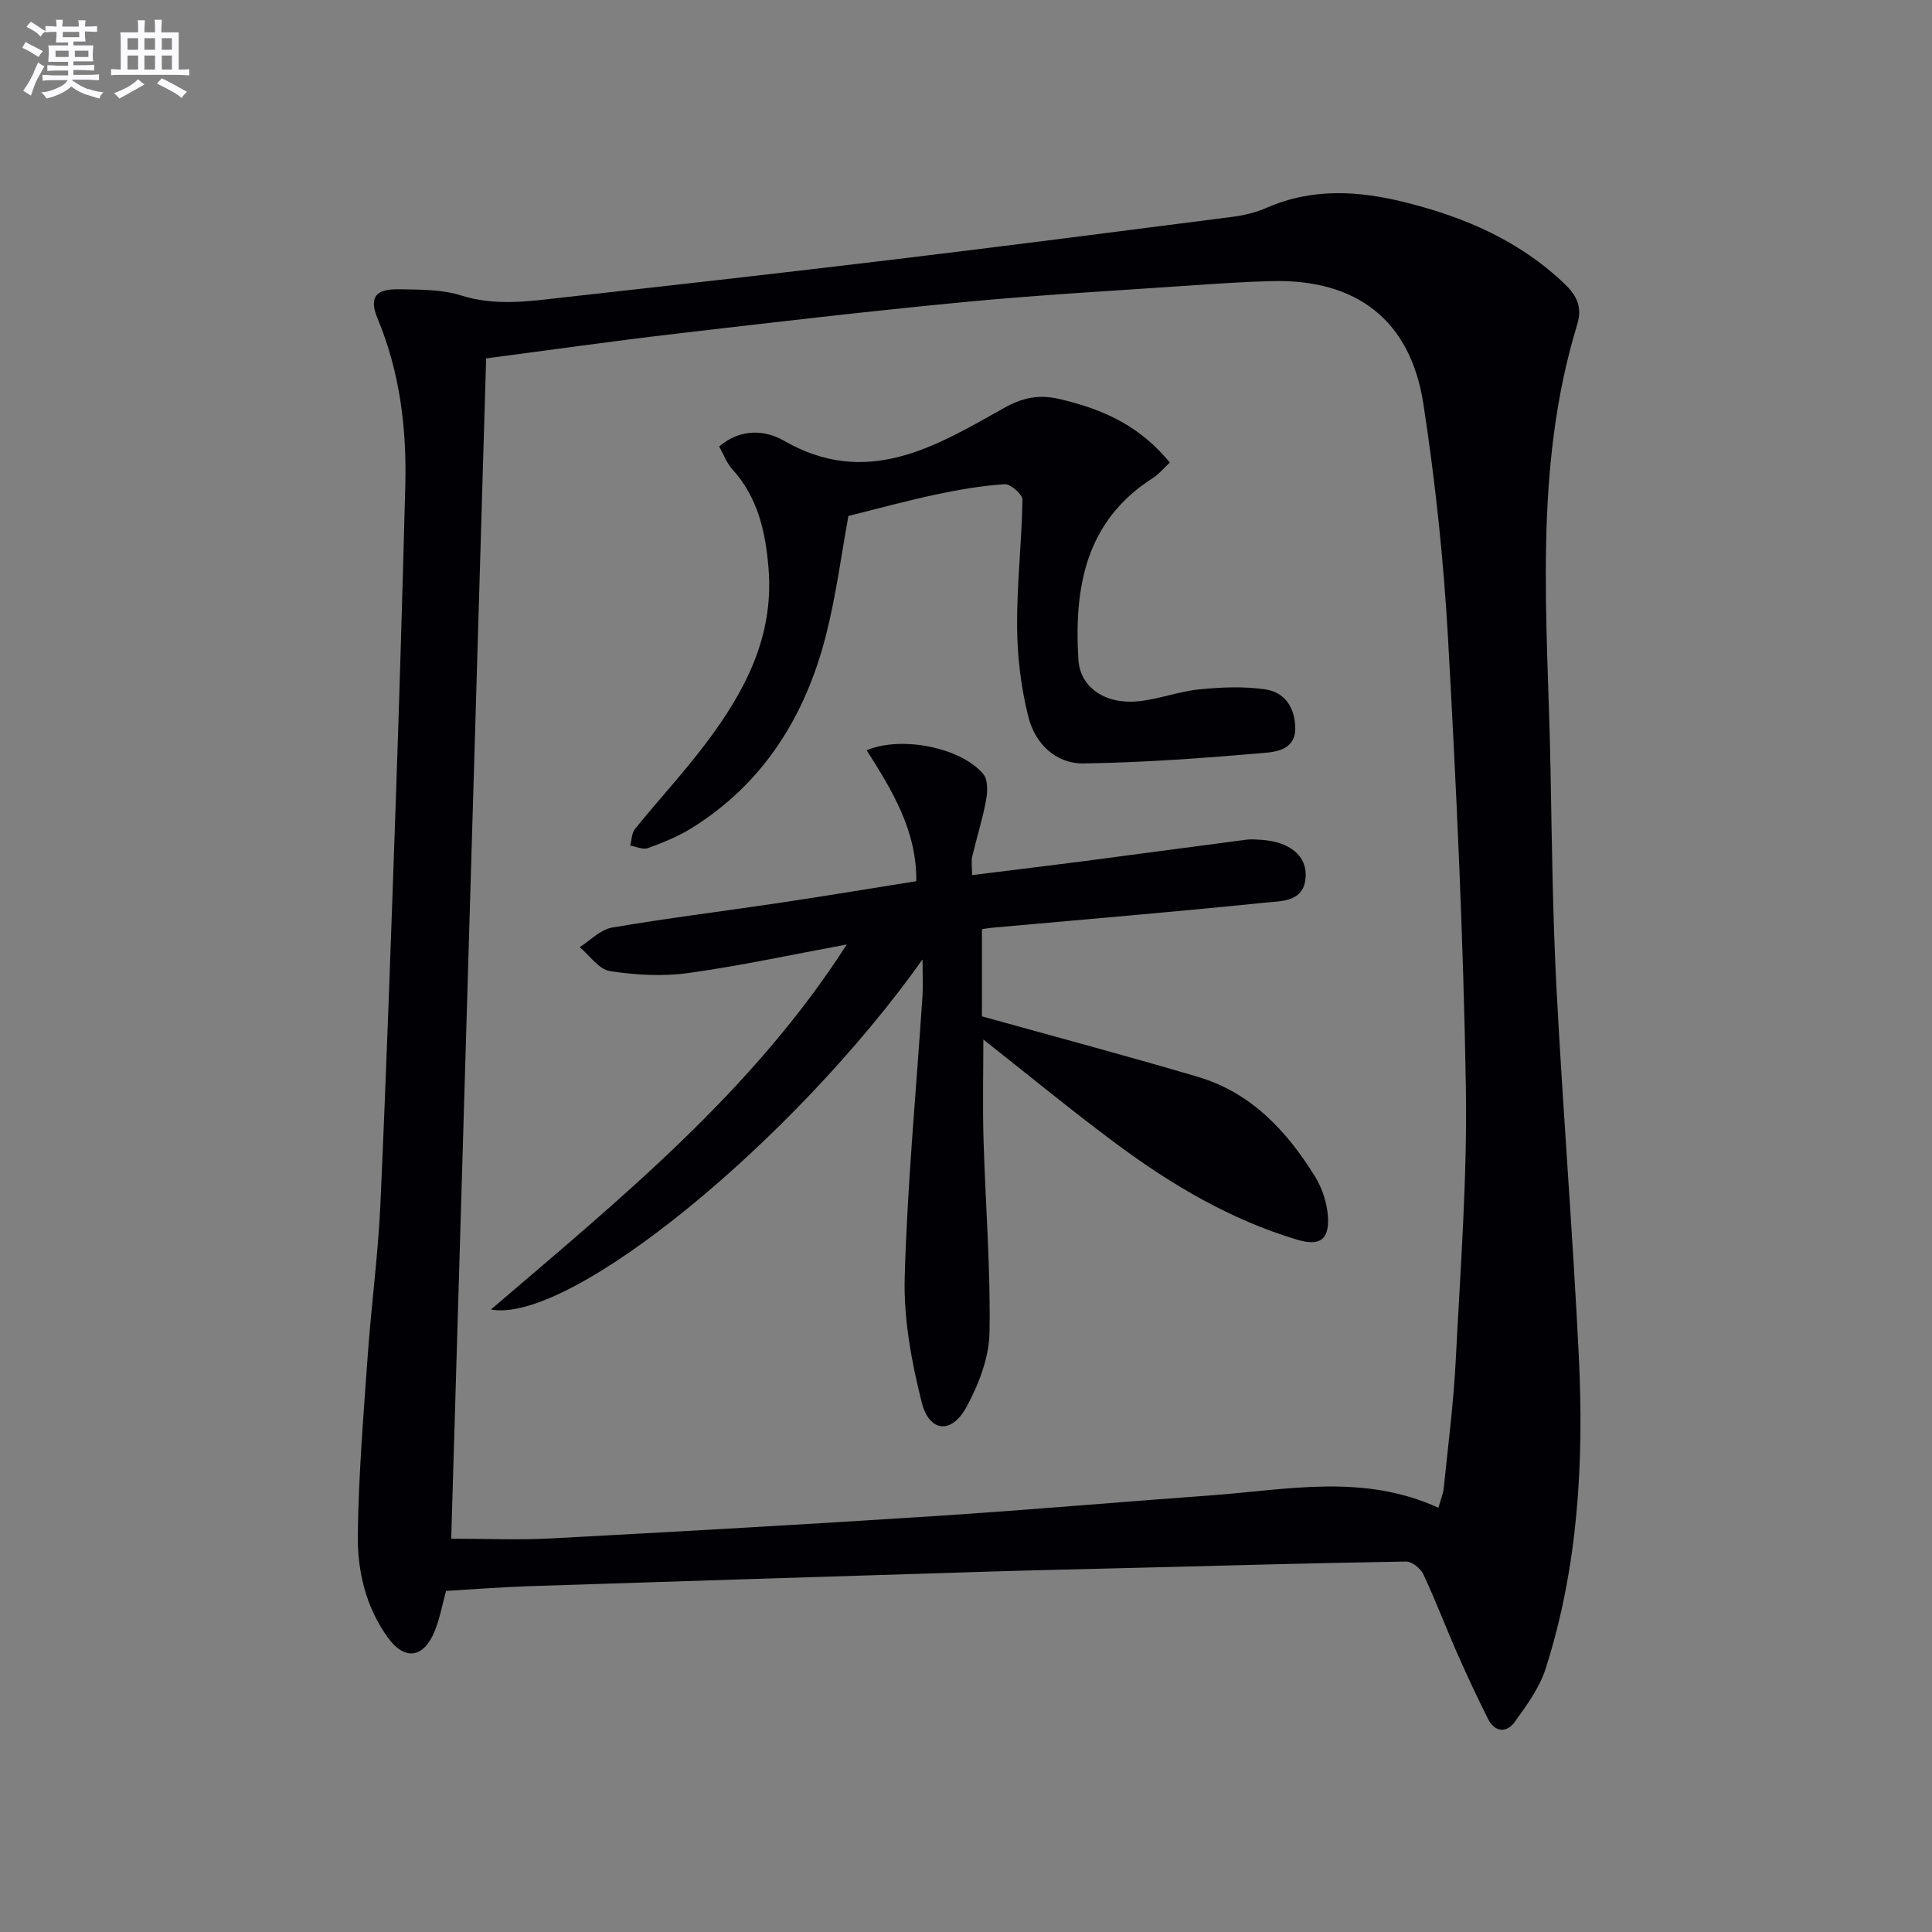
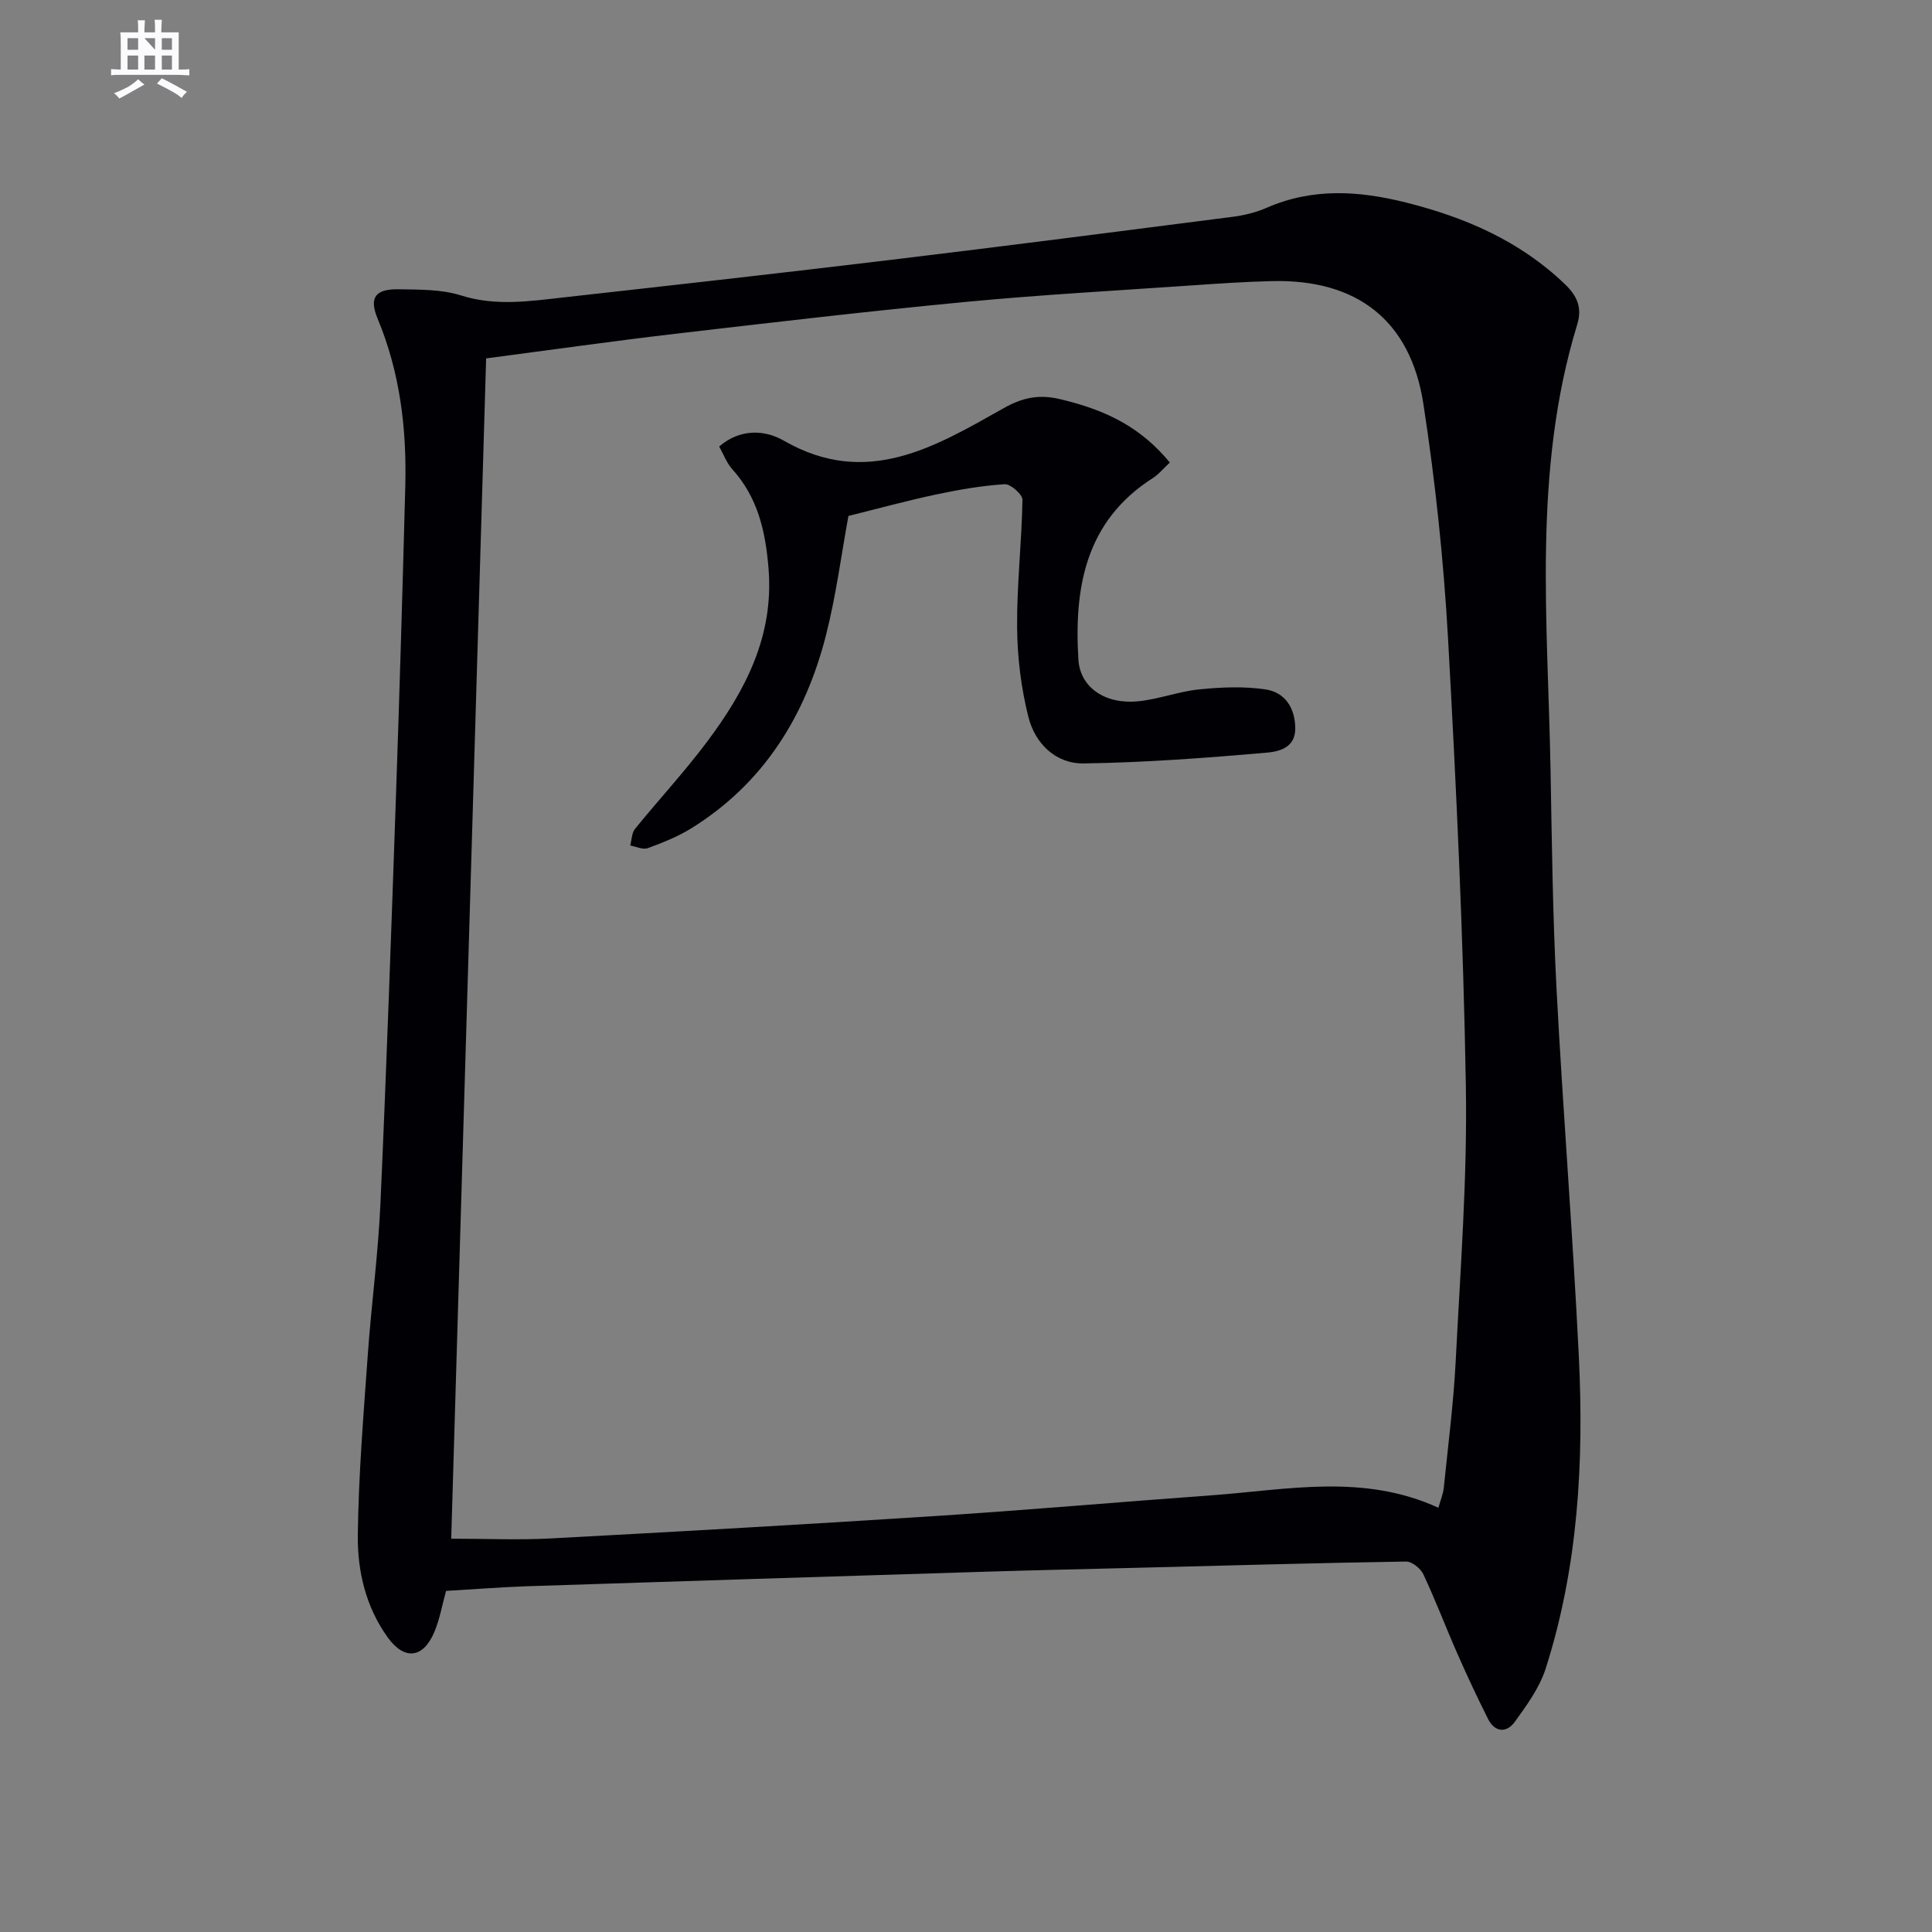
<svg xmlns="http://www.w3.org/2000/svg" enable-background="new 0 0 400 400" viewBox="0 0 400 400">
  <rect x="0" y="0" width="400" height="400" fill="#808080" stroke="none" />
  <g fill="#010105">
    <path d="m92.35 329.38c-.78 2.8-1.28 5.77-2.41 8.47-2.29 5.5-6.2 5.96-9.65 1.18-4.55-6.3-6.3-13.73-6.21-21.2.15-12.43 1.18-24.85 2.06-37.26.74-10.44 2.15-20.84 2.62-31.29 1.27-28.25 2.25-56.51 3.23-84.78.74-21.28 1.36-42.56 1.92-63.84.31-11.9-1.09-23.54-5.72-34.67-1.82-4.37-.52-6.19 4.4-6.1 4.3.08 8.82 0 12.84 1.27 7.16 2.27 14.15 1.21 21.21.42 22.61-2.52 45.23-5.06 67.82-7.78 23.57-2.84 47.12-5.87 70.67-8.9 2.44-.31 4.94-.92 7.19-1.91 9.49-4.13 19.06-3.5 28.78-1.06 12.28 3.08 23.56 7.96 32.86 16.87 2.56 2.45 3.66 4.87 2.59 8.37-9.27 30.25-6.09 61.26-5.53 92.1.28 15.14.45 30.3 1.24 45.42 1.33 25.39 3.38 50.75 4.62 76.14 1.07 21.85-.14 43.59-6.86 64.62-1.27 3.97-3.91 7.6-6.4 11.04-1.68 2.33-4.12 2.22-5.54-.61-2.23-4.44-4.34-8.94-6.34-13.49-2.41-5.47-4.52-11.07-7.06-16.47-.57-1.21-2.37-2.64-3.59-2.62-18.64.3-37.27.83-55.91 1.3-10.32.26-20.63.48-30.95.8-31.76.98-63.52 1.98-95.28 3.02-5.47.2-10.93.63-16.6.96zm205.46-17.21c.46-1.68.98-2.89 1.11-4.15.89-8.75 2.02-17.5 2.47-26.28.96-18.94 2.42-37.9 2.1-56.83-.52-30.92-1.97-61.84-3.69-92.72-.91-16.23-2.63-32.47-5.1-48.54-2.67-17.38-13.82-25.88-31.36-25.45-5.48.13-10.96.5-16.44.88-15.59 1.08-31.21 1.93-46.76 3.41-20.18 1.92-40.31 4.28-60.44 6.63-12.98 1.52-25.93 3.36-39.05 5.08-2.42 81.92-4.83 163.33-7.23 244.37 7.23 0 13.89.3 20.53-.05 26.56-1.42 53.12-2.92 79.67-4.64 19.07-1.23 38.12-2.91 57.18-4.29 15.64-1.13 31.4-4.58 47.01 2.58z" />
-     <path d="m191 198.64c-26.49 37.31-72.87 75.55-89.36 72.48 27.09-23.18 54.19-45.21 73.68-75.58-11.45 2.12-22.06 4.43-32.78 5.91-5.33.74-10.94.43-16.27-.4-2.29-.35-4.18-3.23-6.25-4.95 2.21-1.4 4.28-3.64 6.67-4.05 11.61-1.98 23.31-3.42 34.96-5.16 9.33-1.39 18.63-2.95 28.06-4.45.11-10.56-5.07-18.87-10.27-27.11 7.32-3.08 19.72-.47 24.17 4.98.97 1.19.86 3.68.53 5.44-.72 3.9-1.94 7.71-2.85 11.58-.22.92-.03 1.94-.03 3.85 7.88-.98 15.38-1.88 22.87-2.85 11.34-1.48 22.66-3.02 34-4.49.98-.13 2-.02 3 .04 5.63.35 9.2 3.09 9.2 7.16-.01 5.74-4.84 5.48-8.29 5.83-18.84 1.93-37.71 3.5-56.57 5.2-.64.06-1.27.17-2.17.3v18.05c15.15 4.22 30 8.18 44.74 12.54 10.97 3.25 18.34 11.16 24.17 20.54 1.51 2.43 2.53 5.49 2.72 8.33.32 4.9-1.72 6.22-6.38 4.83-13.73-4.11-25.88-11.29-37.28-19.74-9.35-6.93-18.33-14.34-27.68-21.7 0 6.78-.16 13.61.03 20.42.39 13.42 1.48 26.83 1.25 40.23-.09 5.21-2.24 10.77-4.78 15.45-3.07 5.65-7.69 5.24-9.26-.98-2.12-8.42-3.76-17.29-3.52-25.91.55-19.42 2.4-38.81 3.68-58.21.14-2.23.01-4.49.01-7.58z" />
    <path d="m242.2 95.76c-1.33 1.23-2.29 2.44-3.52 3.22-13.97 8.91-16.32 22.7-15.41 37.57.36 5.88 5.67 9.34 12.44 8.64 4.26-.44 8.39-2.05 12.65-2.47 4.53-.45 9.21-.65 13.68.02 3.97.6 6.07 3.76 6.13 7.99.06 4.29-3.64 4.91-6.21 5.13-12.51 1.08-25.07 2.02-37.61 2.2-5.82.08-10.07-4.16-11.44-9.65-1.51-6.01-2.28-12.34-2.33-18.54-.07-8.79.96-17.58 1.11-26.38.02-1.12-2.47-3.32-3.68-3.24-4.76.31-9.52 1.13-14.21 2.13-5.99 1.27-11.9 2.89-18.14 4.44-1.47 7.98-2.56 16.53-4.68 24.81-4.27 16.67-12.9 30.58-27.85 39.86-2.79 1.73-5.93 2.98-9.02 4.11-1.01.37-2.41-.33-3.63-.54.31-1.16.3-2.58.98-3.43 4.92-6.07 10.26-11.82 14.94-18.07 7.91-10.56 13.85-21.85 12.72-35.83-.62-7.7-2.21-14.72-7.52-20.6-1.17-1.3-1.8-3.08-2.7-4.69 4.43-3.8 9.54-3.42 13.39-1.2 17.11 9.86 31.3 1.27 45.45-6.7 3.98-2.25 7.36-2.92 11.65-1.92 10.09 2.36 17.02 6.12 22.81 13.14z" />
  </g>
-   <path d="m6.8 9.5c.6.3 1.3.7 2.1 1.1-.4.4-.7.8-.9 1.2-.7-.4-1.3-.8-1.8-1.1s-1.1-.6-1.6-.8c.2-.4.5-.8.7-1.2.4.2.8.5 1.5.8zm.9 6.9c-.3.6-.5 1.1-.7 1.7s-.4 1.1-.6 1.7c-.6-.4-1.1-.7-1.6-1 .7-1 1.2-1.8 1.5-2.4.3-.5.6-1.1.8-1.7.3-.6.5-1.2.8-1.8.3.3.8.6 1.3.8-.7 1.3-1.2 2.2-1.5 2.7zm.1-11c.4.3 1 .7 1.7 1.1-.5.2-.8.6-1.1 1.1-.5-.6-1-1-1.4-1.2s-.9-.6-1.5-.8c.2-.4.5-.7.9-1.1.5.3.9.6 1.4.9zm10.5 13c1 .4 2 .6 3.1.7-.4.4-.7.8-.8 1.3-.9-.2-1.9-.6-3-.9-1-.4-2-.9-2.8-1.6-.5.4-1.1.9-1.9 1.3s-1.9.9-3.3 1.2c-.1-.3-.5-.8-1.1-1.3 1 0 2.1-.3 3.2-.8 1.2-.5 1.9-1 2.3-1.7h-3.2c-.4 0-1 0-2 .1v-1.2c1 0 1.7.1 2 .1h3.3v-1h-2.3c-.2 0-.9 0-2 .1v-1.2c1.2 0 1.9.1 2 .1h2.3v-.8h-4.1c0-.7.1-1.2.1-1.6 0-.5 0-1.1-.1-1.8h4.1v-.6h-2.5c0-.6.1-1.1.1-1.6v-.6h-.5c-.4 0-1 0-1.8.1v-1.3c1.2 0 1.9.1 2.1.1h.2c0-.3 0-.8-.1-1.4h1.4c0 .6-.1 1-.1 1.4h3.4c0-.4 0-.8-.1-1.3h1.5c0 .4-.1.9-.1 1.3.7 0 1.5 0 2.5-.1v1.2c-1 0-1.8-.1-2.5-.1v.6c0 .3 0 .8.1 1.5h-2.5v.8h4.1c0 .7-.1 1.3-.1 1.8s0 1 .1 1.5h-4.1v.8h1.4c.8 0 1.8 0 2.9-.1v1.2c-1 0-1.9-.1-2.8-.1h-1.5v1h3.2c.3 0 1 0 2.1-.1v1.2c-1.1 0-1.8-.1-2.1-.1h-3.4l-.1.1c1.4 1 2.4 1.5 3.4 1.9zm-4.1-6.6v-1.3h-2.7v1.3zm2.2-4.1v-1.1h-3.4v1.1zm1.9 4.1v-1.3h-2.8v1.3z" fill="#fbfafc" />
-   <path d="m37 6.7v2.3 5.4c1 0 1.8 0 2.2-.1v1.3c-.6 0-1.5-.1-2.5-.1h-11.9c-.7 0-1.3 0-1.8.1v-1.3c.5 0 1.1.1 2 .1v-5.2c0-1 0-1.8-.1-2.5h3.7c0-1.3 0-2.1-.1-2.5h1.5c0 .4-.1 1.3-.1 2.5h2.2c0-1.2 0-2.1-.1-2.6h1.5c0 .4-.1 1.3-.1 2.6zm-12.3 13.7c-.3-.4-.7-.8-1.1-1.1 1.1-.4 2.1-.9 2.9-1.3.8-.5 1.5-1 2.1-1.6.4.4.9.8 1.3 1.1-2.5 1.4-4.2 2.4-5.2 2.9zm3.9-10.1v-2.4h-2.2v2.4zm0 4.1v-2.9h-2.2v2.9zm3.5-4.1v-2.4h-2.2v2.4zm0 4.1v-2.9h-2.2v2.9zm.4 2.9 1-1.1c.6.3 1.4.7 2.5 1.3s2 1.1 2.7 1.5c-.4.4-.8.8-1.1 1.3-.8-.8-2.5-1.7-5.1-3zm3.1-7v-2.4h-2.1v2.4zm0 4.1v-2.9h-2.1v2.9z" fill="#fbfafc" />
+   <path d="m37 6.7v2.3 5.4c1 0 1.8 0 2.2-.1v1.3c-.6 0-1.5-.1-2.5-.1h-11.9c-.7 0-1.3 0-1.8.1v-1.3c.5 0 1.1.1 2 .1v-5.2c0-1 0-1.8-.1-2.5h3.7c0-1.3 0-2.1-.1-2.5h1.5c0 .4-.1 1.3-.1 2.5h2.2c0-1.2 0-2.1-.1-2.6h1.5c0 .4-.1 1.3-.1 2.6zm-12.3 13.7c-.3-.4-.7-.8-1.1-1.1 1.1-.4 2.1-.9 2.9-1.3.8-.5 1.5-1 2.1-1.6.4.4.9.8 1.3 1.1-2.5 1.4-4.2 2.4-5.2 2.9zm3.9-10.1v-2.4h-2.2v2.4zm0 4.1v-2.9h-2.2v2.9zm3.5-4.1v-2.4h-2.2zm0 4.1v-2.9h-2.2v2.9zm.4 2.9 1-1.1c.6.3 1.4.7 2.5 1.3s2 1.1 2.7 1.5c-.4.4-.8.8-1.1 1.3-.8-.8-2.5-1.7-5.1-3zm3.1-7v-2.4h-2.1v2.4zm0 4.1v-2.9h-2.1v2.9z" fill="#fbfafc" />
</svg>